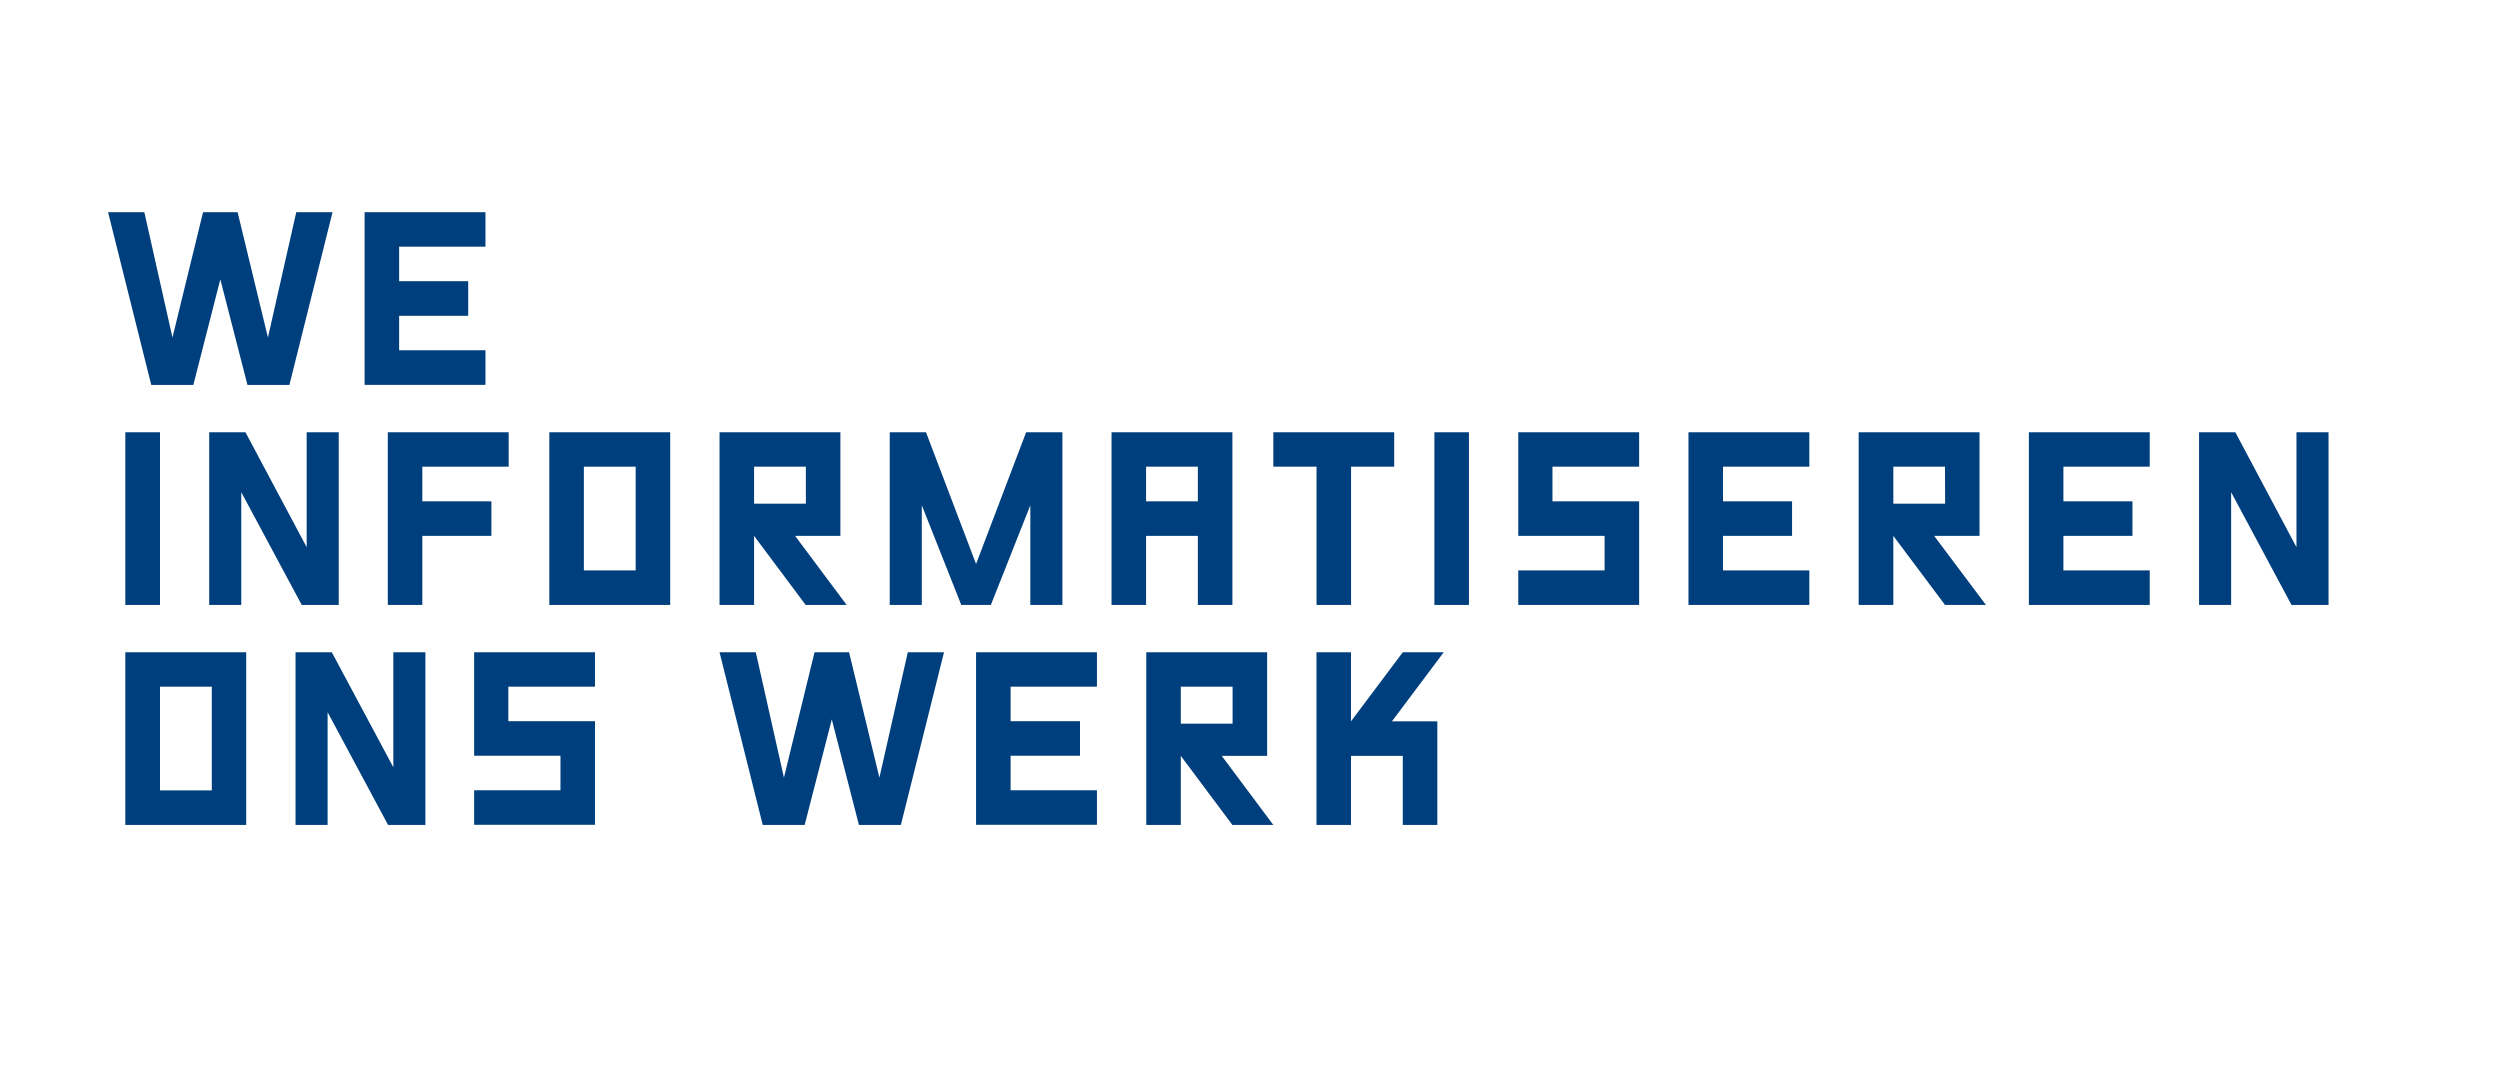
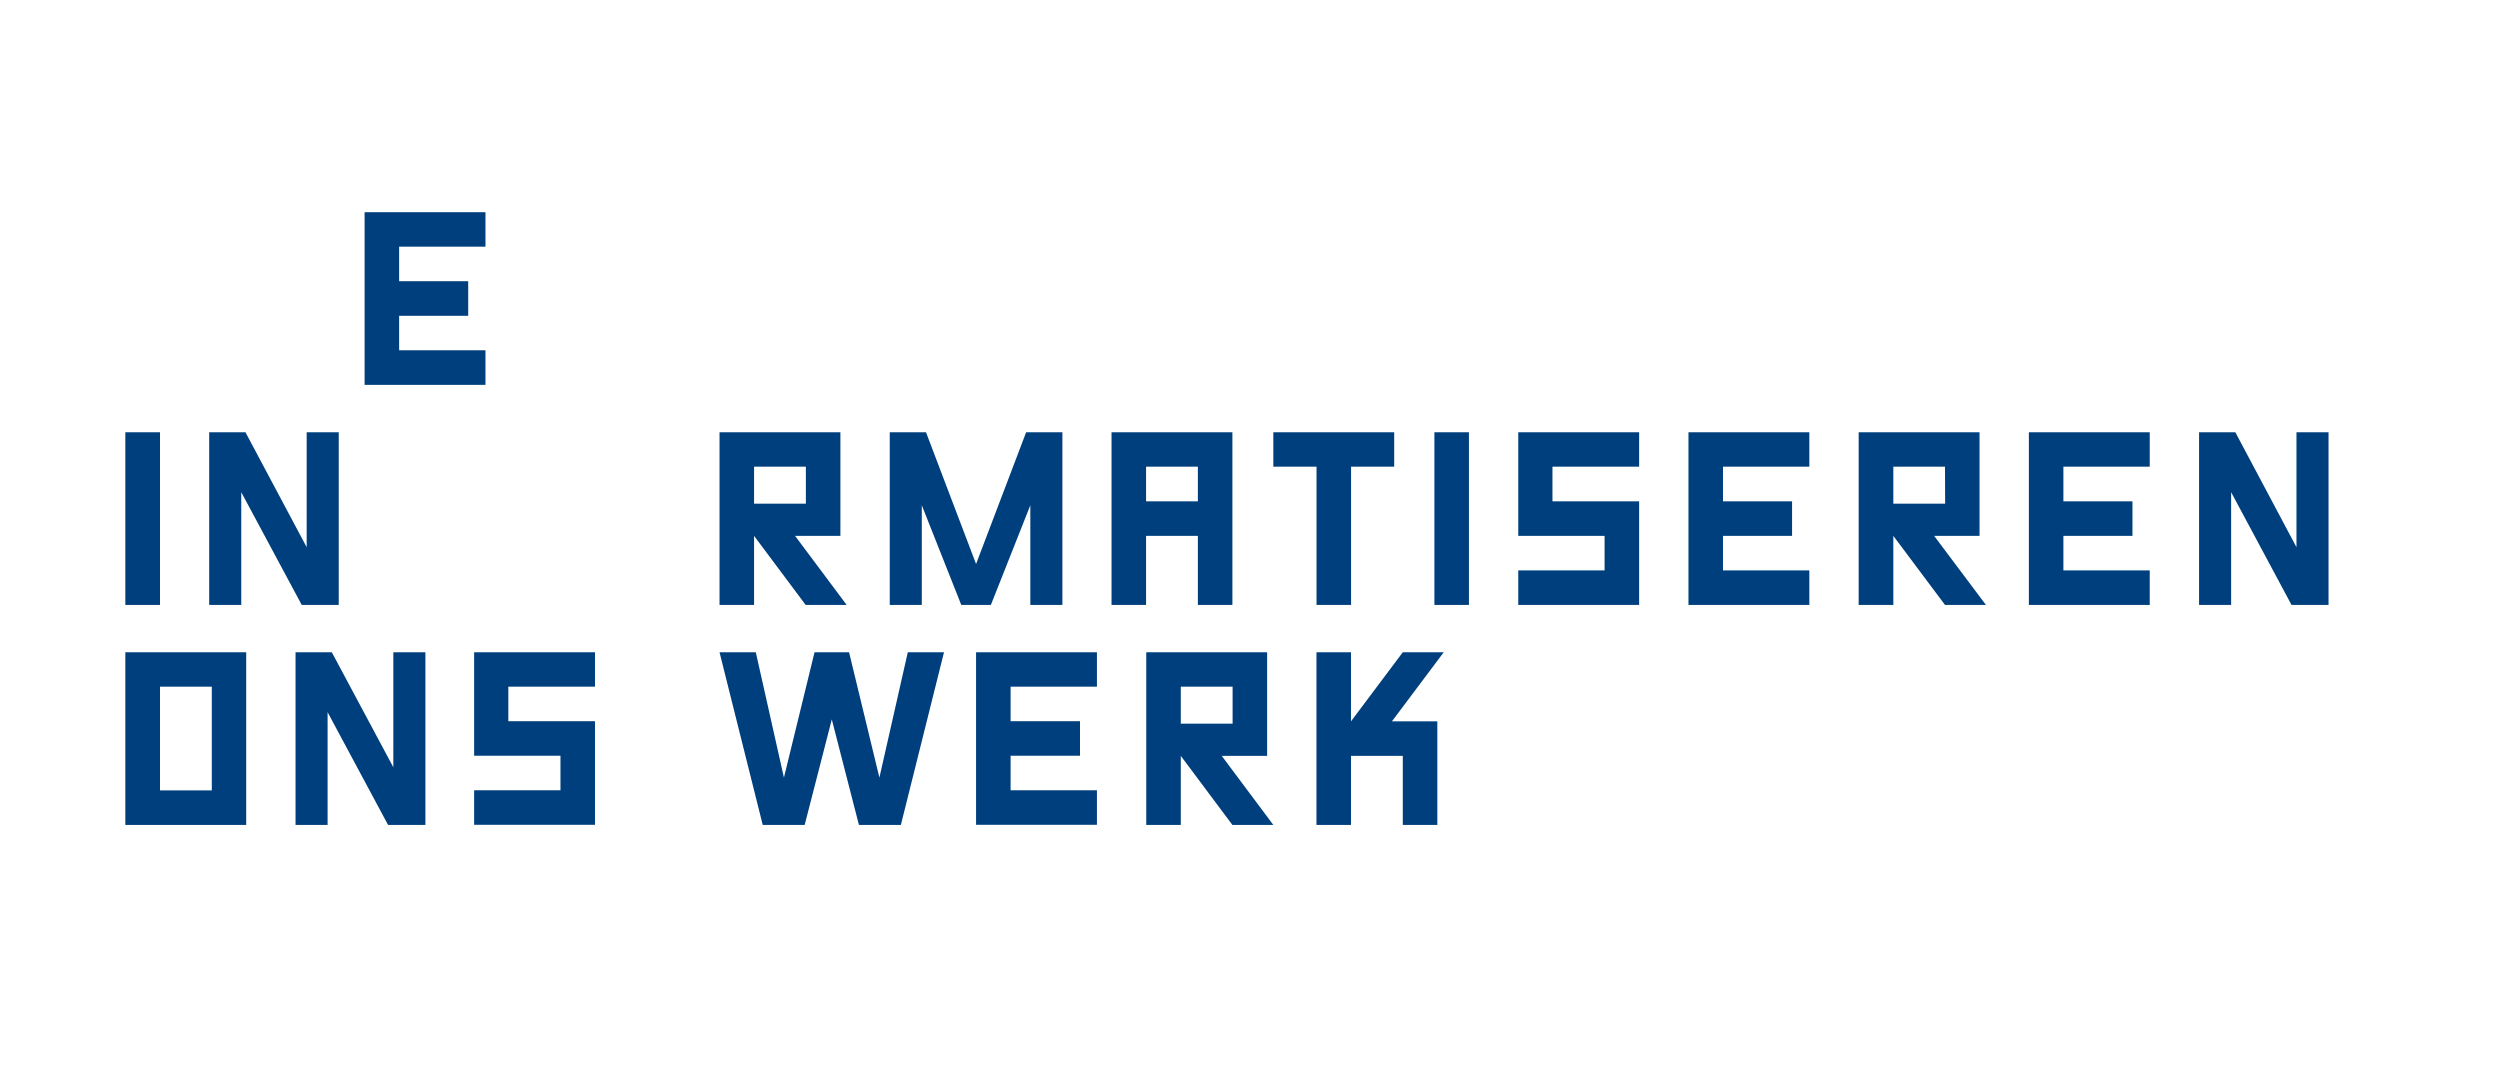
<svg xmlns="http://www.w3.org/2000/svg" id="Laag_1" data-name="Laag 1" width="375" height="163" viewBox="0 0 375 163">
  <defs>
    <style>
      .cls-1 {
        fill: #003f7d;
      }
    </style>
  </defs>
  <title>Titel Blauw Informeren</title>
  <g>
-     <path class="cls-1" d="M33.05,41.9,29,57.74H22.69L16.21,31.83h5.44l4.22,18.8,4.59-18.8h5.18l4.55,18.8,4.25-18.8h5.44L43.41,57.74H37.12Z" />
    <path class="cls-1" d="M54.69,31.83H72.82V37H59.87v5.18H70.23v5.19H59.87v5.17H72.82v5.19H54.69Z" />
  </g>
  <g>
    <path class="cls-1" d="M18.8,64.84H24v25.9H18.8Z" />
    <path class="cls-1" d="M46,82.08V64.84h4.81v25.9H45.26L36.19,73.83V90.74H31.38V64.84h5.44Z" />
-     <path class="cls-1" d="M58.17,64.84H76.3V70H63.35V75.2H73.71v5.18H63.35V90.74H58.17Z" />
-     <path class="cls-1" d="M82.4,64.84h18.13v25.9H82.4Zm5.18,20.72h7.77V70H87.58Z" />
    <path class="cls-1" d="M113.11,80.38V90.74h-5.18V64.84h18.13V80.38h-6.8L127,90.74h-6.15ZM120.88,70h-7.77v5.55h7.77Z" />
    <path class="cls-1" d="M138.27,75.79V90.74h-4.81V64.84h5.44l7.51,19.76,7.51-19.76h5.44v25.9h-4.81V75.79l-5.92,14.95h-4.44Z" />
    <path class="cls-1" d="M179.68,80.38h-7.77V90.74h-5.18V64.84h18.13v25.9h-5.18Zm-7.77-5.18h7.77V70h-7.77Z" />
    <path class="cls-1" d="M191,64.84h18.13V70h-6.47V90.74h-5.18V70H191Z" />
    <path class="cls-1" d="M215.16,64.84h5.18v25.9h-5.18Z" />
-     <path class="cls-1" d="M227.74,64.84h18.13V70h-13V75.2h13V90.74H227.74V85.56h12.95V80.38H227.74Z" />
+     <path class="cls-1" d="M227.74,64.84h18.13V70h-13V75.2h13V90.74H227.74V85.56h12.95V80.38H227.74" />
    <path class="cls-1" d="M253.27,64.84H271.4V70H258.45V75.2h10.36v5.18H258.45v5.18H271.4v5.18H253.27Z" />
    <path class="cls-1" d="M284,80.38V90.74H278.8V64.84h18.13V80.38h-6.81l7.77,10.36h-6.14ZM291.75,70H284v5.55h7.77Z" />
    <path class="cls-1" d="M304.33,64.84h18.13V70H309.51V75.2h10.36v5.18H309.51v5.18h12.95v5.18H304.33Z" />
    <path class="cls-1" d="M344.47,82.08V64.84h4.81v25.9h-5.55l-9.06-16.91V90.74h-4.81V64.84h5.44Z" />
  </g>
  <g>
    <path class="cls-1" d="M18.8,97.84H36.93v25.9H18.8ZM24,118.56h7.77V103H24Z" />
    <path class="cls-1" d="M59,115.09V97.84h4.81v25.9H58.21l-9.07-16.91v16.91H44.33V97.84h5.44Z" />
    <path class="cls-1" d="M71.12,97.84H89.25V103h-13v5.18h13v15.54H71.12v-5.18H84.07v-5.18H71.12Z" />
    <path class="cls-1" d="M124.77,107.91l-4.07,15.83h-6.29l-6.48-25.9h5.44l4.22,18.8,4.59-18.8h5.18l4.55,18.8,4.26-18.8h5.43l-6.47,25.9h-6.29Z" />
    <path class="cls-1" d="M146.41,97.84h18.13V103H151.59v5.18H162v5.18H151.59v5.18h12.95v5.18H146.41Z" />
    <path class="cls-1" d="M177.12,113.38v10.36h-5.18V97.84h18.13v15.54h-6.81L191,123.74h-6.14ZM184.89,103h-7.77v5.55h7.77Z" />
    <path class="cls-1" d="M210.42,97.84h6.14l-7.77,10.36h6.81v15.54h-5.18V113.38h-7.77v10.36h-5.18V97.84h5.18V108.2Z" />
  </g>
</svg>